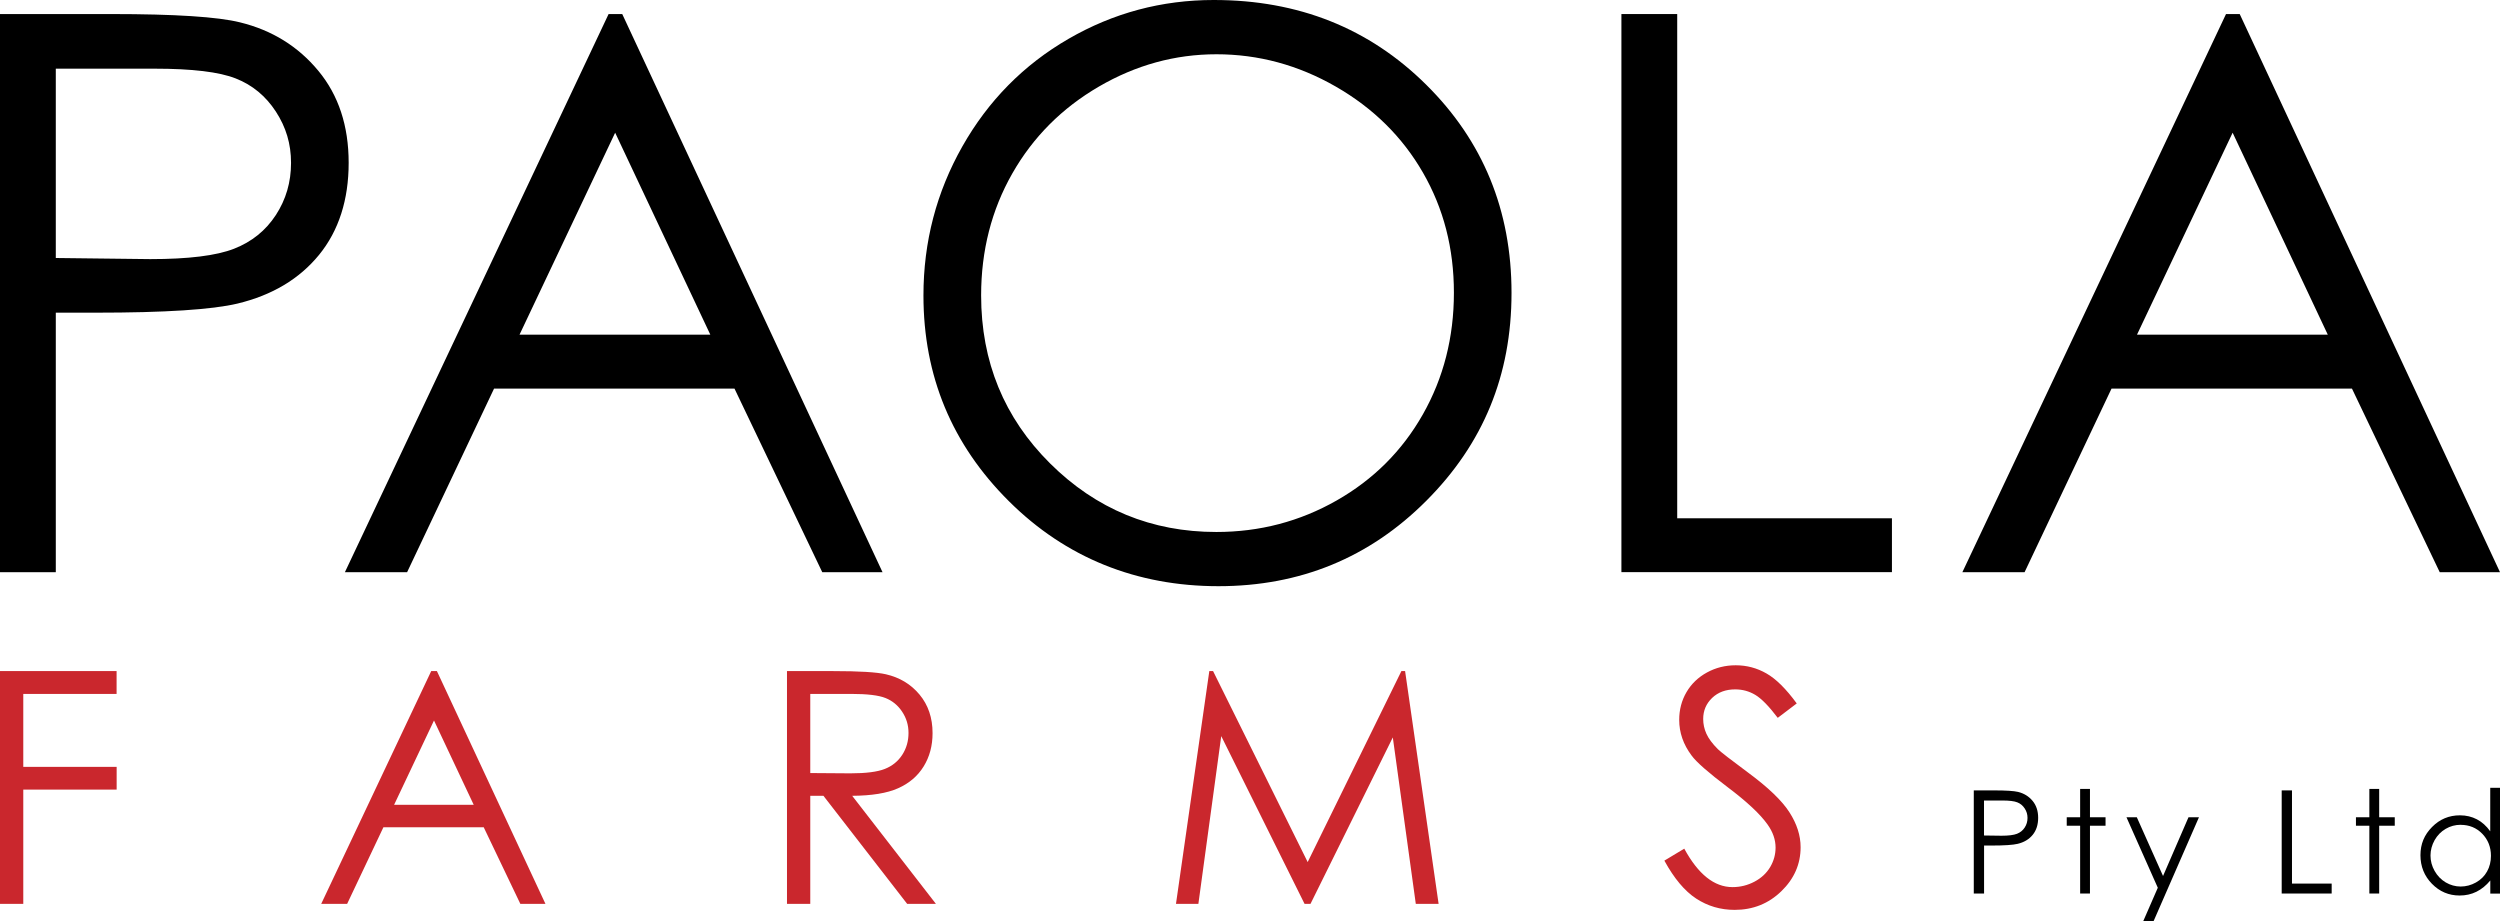
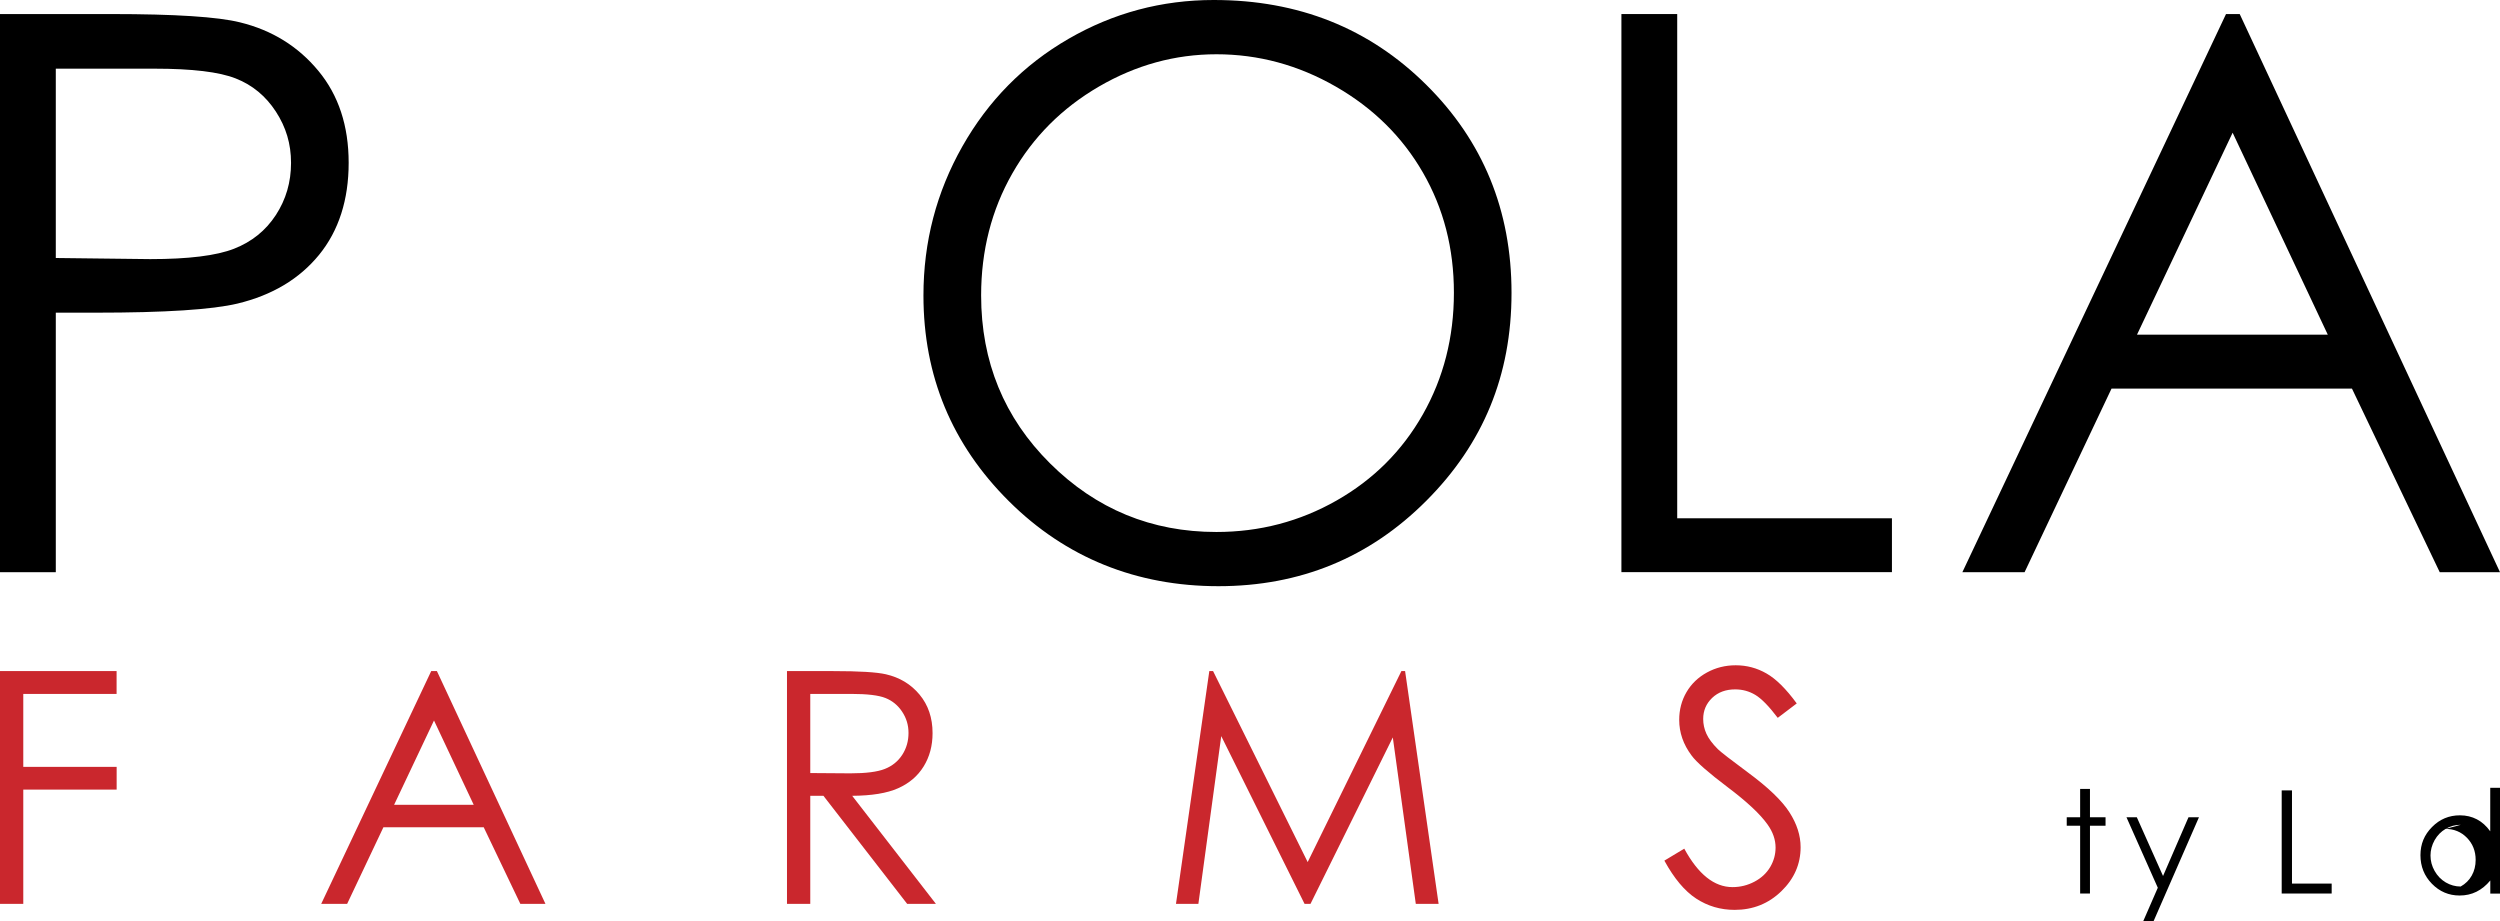
<svg xmlns="http://www.w3.org/2000/svg" id="Layer_2" viewBox="0 0 425.2 156.72">
  <defs>
    <style>.cls-1{fill:#ca272d;}</style>
  </defs>
  <g id="horizontal">
    <g id="Wagyu">
      <g>
        <g>
          <path d="M0,2.39H18.91c10.84,0,18.16,.47,21.94,1.42,5.42,1.33,9.85,4.08,13.29,8.23,3.44,4.15,5.16,9.37,5.16,15.65s-1.68,11.54-5.03,15.65c-3.36,4.11-7.98,6.87-13.87,8.29-4.3,1.03-12.35,1.55-24.13,1.55h-6.78v44.14H0V2.39ZM9.49,11.68V43.88l16.07,.19c6.5,0,11.25-.59,14.26-1.77,3.01-1.18,5.38-3.09,7.1-5.73,1.72-2.64,2.58-5.59,2.58-8.86s-.86-6.08-2.58-8.73c-1.72-2.64-3.99-4.52-6.81-5.63-2.82-1.12-7.43-1.67-13.84-1.67H9.49Z" />
-           <path d="M105.83,2.39l44.27,94.93h-10.25l-14.93-31.23h-40.89l-14.79,31.23h-10.58L103.51,2.39h2.32Zm-1.2,20.17l-16.27,34.36h32.45l-16.19-34.36Z" />
          <path d="M206.46,0c14.38,0,26.41,4.8,36.09,14.39,9.69,9.59,14.53,21.4,14.53,35.43s-4.83,25.68-14.5,35.36c-9.66,9.68-21.45,14.52-35.35,14.52s-25.96-4.82-35.64-14.46c-9.69-9.64-14.53-21.29-14.53-34.98,0-9.12,2.21-17.57,6.62-25.36,4.41-7.79,10.43-13.88,18.05-18.29,7.62-4.41,15.86-6.61,24.73-6.61Zm.42,9.23c-7.02,0-13.68,1.83-19.97,5.49-6.29,3.66-11.21,8.59-14.74,14.79-3.53,6.2-5.3,13.11-5.3,20.73,0,11.28,3.91,20.81,11.73,28.58,7.82,7.77,17.25,11.66,28.28,11.66,7.37,0,14.19-1.79,20.46-5.36,6.27-3.57,11.16-8.46,14.67-14.66s5.27-13.09,5.27-20.67-1.76-14.35-5.27-20.44-8.46-10.97-14.83-14.63c-6.38-3.66-13.14-5.49-20.3-5.49Z" />
          <path d="M275.77,2.39h9.49V88.15h36.52v9.16h-46.01V2.39Z" />
          <path d="M380.93,2.39l44.27,94.93h-10.25l-14.93-31.23h-40.89l-14.79,31.23h-10.58L378.6,2.39h2.32Zm-1.2,20.17l-16.27,34.36h32.45l-16.19-34.36Z" />
        </g>
        <g>
          <path class="cls-1" d="M0,114.14H19.83v3.88H3.96v12.41h15.88v3.87H3.96v19.43H0v-39.59Z" />
          <path class="cls-1" d="M74.31,114.14l18.46,39.59h-4.27l-6.23-13.03h-17.06l-6.17,13.03h-4.41l18.71-39.59h.97Zm-.5,8.41l-6.78,14.33h13.54l-6.75-14.33Z" />
          <path class="cls-1" d="M133.85,114.14h7.88c4.4,0,7.37,.18,8.94,.54,2.35,.54,4.26,1.69,5.73,3.46,1.47,1.77,2.21,3.95,2.21,6.54,0,2.16-.51,4.05-1.52,5.68-1.01,1.64-2.46,2.87-4.35,3.71-1.88,.84-4.49,1.26-7.8,1.28l14.24,18.38h-4.89l-14.24-18.38h-2.24v18.38h-3.96v-39.59Zm3.96,3.88v13.46l6.82,.05c2.64,0,4.6-.25,5.86-.75,1.27-.5,2.26-1.31,2.97-2.41s1.06-2.34,1.06-3.7-.36-2.53-1.08-3.62c-.72-1.09-1.66-1.86-2.83-2.33-1.17-.47-3.11-.7-5.82-.7h-6.98Z" />
          <path class="cls-1" d="M200.01,153.73l5.67-39.59h.64l16.09,32.48,15.94-32.48h.63l5.7,39.59h-3.88l-3.91-28.31-14,28.31h-1.01l-14.17-28.53-3.89,28.53h-3.82Z" />
          <path class="cls-1" d="M283.1,146.36l3.36-2.02c2.37,4.36,5.1,6.54,8.21,6.54,1.33,0,2.57-.31,3.74-.93,1.17-.62,2.05-1.45,2.67-2.49,.61-1.04,.91-2.14,.91-3.31,0-1.33-.45-2.63-1.35-3.9-1.24-1.76-3.5-3.88-6.78-6.35-3.3-2.49-5.36-4.3-6.16-5.41-1.4-1.87-2.1-3.88-2.1-6.06,0-1.72,.41-3.29,1.24-4.71,.83-1.42,1.99-2.53,3.49-3.35,1.5-.82,3.13-1.22,4.88-1.22,1.87,0,3.61,.46,5.23,1.39,1.62,.92,3.34,2.62,5.15,5.1l-3.23,2.45c-1.49-1.97-2.76-3.27-3.81-3.9-1.05-.63-2.19-.94-3.43-.94-1.6,0-2.9,.48-3.92,1.45-1.01,.97-1.52,2.16-1.52,3.58,0,.86,.18,1.7,.54,2.5,.36,.81,1.01,1.69,1.96,2.64,.52,.5,2.22,1.82,5.11,3.96,3.43,2.53,5.78,4.78,7.05,6.76,1.27,1.97,1.91,3.96,1.91,5.95,0,2.87-1.09,5.37-3.27,7.48-2.18,2.12-4.83,3.18-7.95,3.18-2.4,0-4.58-.64-6.54-1.92-1.96-1.28-3.76-3.43-5.41-6.45Z" />
        </g>
        <g>
-           <path d="M335.69,134.43h3.49c2,0,3.36,.09,4.06,.26,1,.25,1.82,.75,2.46,1.52,.64,.77,.95,1.73,.95,2.89s-.31,2.13-.93,2.89-1.47,1.27-2.56,1.53c-.79,.19-2.28,.29-4.46,.29h-1.25v8.16h-1.75v-17.55Zm1.75,1.72v5.95l2.97,.04c1.2,0,2.08-.11,2.64-.33,.56-.22,.99-.57,1.31-1.06,.32-.49,.48-1.03,.48-1.64s-.16-1.12-.48-1.61c-.32-.49-.74-.84-1.26-1.04-.52-.21-1.37-.31-2.56-.31h-3.1Z" />
          <path d="M353.79,134.18h1.67v4.82h2.65v1.44h-2.65v11.53h-1.67v-11.53h-2.28v-1.44h2.28v-4.82Z" />
          <path d="M361.66,139h1.77l4.46,9.99,4.33-9.99h1.78l-7.74,17.72h-1.76l2.5-5.73-5.33-11.99Z" />
          <path d="M388.07,134.43h1.75v15.85h6.75v1.69h-8.5v-17.55Z" />
-           <path d="M402.98,134.18h1.67v4.82h2.65v1.44h-2.65v11.53h-1.67v-11.53h-2.28v-1.44h2.28v-4.82Z" />
-           <path d="M425.2,133.99v17.99h-1.65v-2.23c-.7,.85-1.49,1.49-2.36,1.92-.87,.43-1.82,.64-2.86,.64-1.84,0-3.41-.67-4.71-2-1.3-1.33-1.95-2.95-1.95-4.86s.66-3.47,1.97-4.79c1.31-1.33,2.89-1.99,4.74-1.99,1.07,0,2.03,.23,2.89,.68,.86,.45,1.62,1.13,2.27,2.04v-7.4h1.65Zm-6.67,6.29c-.93,0-1.79,.23-2.57,.69-.79,.46-1.41,1.1-1.88,1.92-.46,.83-.7,1.7-.7,2.62s.23,1.79,.7,2.62c.47,.83,1.1,1.48,1.89,1.95,.79,.46,1.64,.7,2.54,.7s1.78-.23,2.6-.69c.82-.46,1.45-1.08,1.89-1.87,.44-.79,.66-1.67,.66-2.66,0-1.5-.5-2.75-1.48-3.76-.99-1.01-2.21-1.51-3.65-1.51Z" />
+           <path d="M425.2,133.99v17.99h-1.65v-2.23c-.7,.85-1.49,1.49-2.36,1.92-.87,.43-1.82,.64-2.86,.64-1.84,0-3.41-.67-4.71-2-1.3-1.33-1.95-2.95-1.95-4.86s.66-3.47,1.97-4.79c1.31-1.33,2.89-1.99,4.74-1.99,1.07,0,2.03,.23,2.89,.68,.86,.45,1.62,1.13,2.27,2.04v-7.4h1.65Zm-6.67,6.29c-.93,0-1.79,.23-2.57,.69-.79,.46-1.41,1.1-1.88,1.92-.46,.83-.7,1.7-.7,2.62s.23,1.79,.7,2.62c.47,.83,1.1,1.48,1.89,1.95,.79,.46,1.64,.7,2.54,.7c.82-.46,1.45-1.08,1.89-1.87,.44-.79,.66-1.67,.66-2.66,0-1.5-.5-2.75-1.48-3.76-.99-1.01-2.21-1.51-3.65-1.51Z" />
        </g>
      </g>
    </g>
  </g>
</svg>